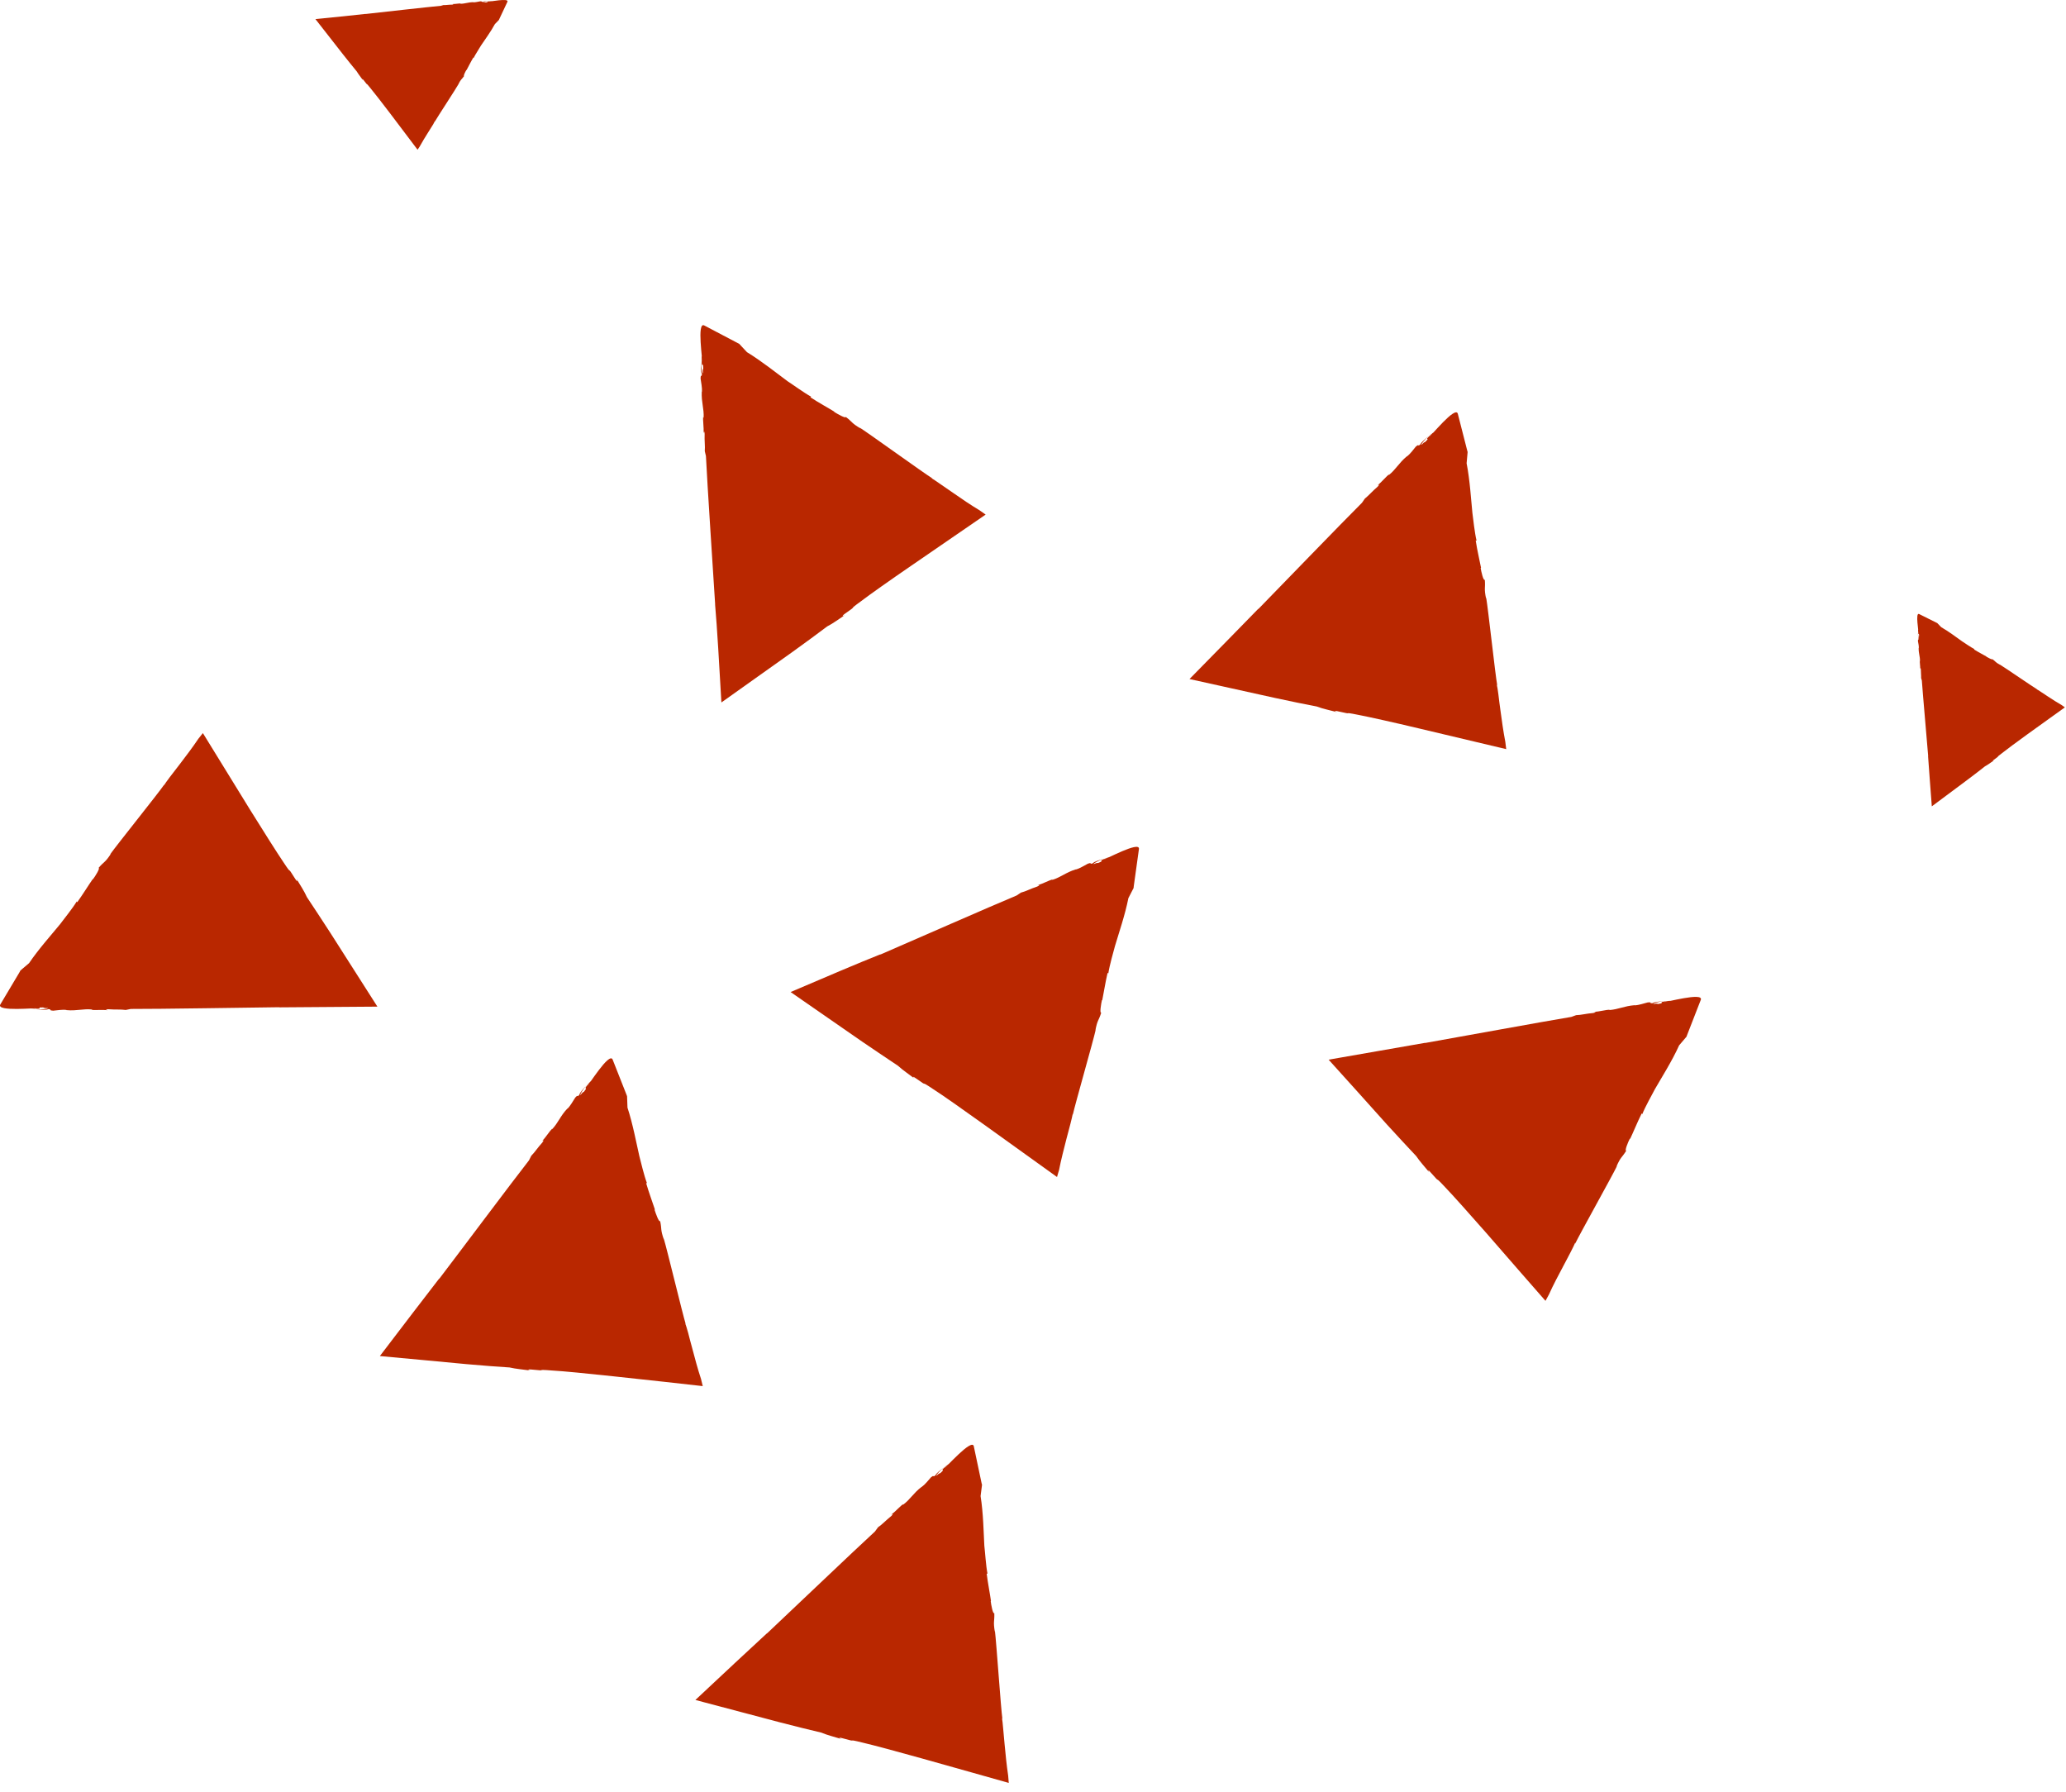
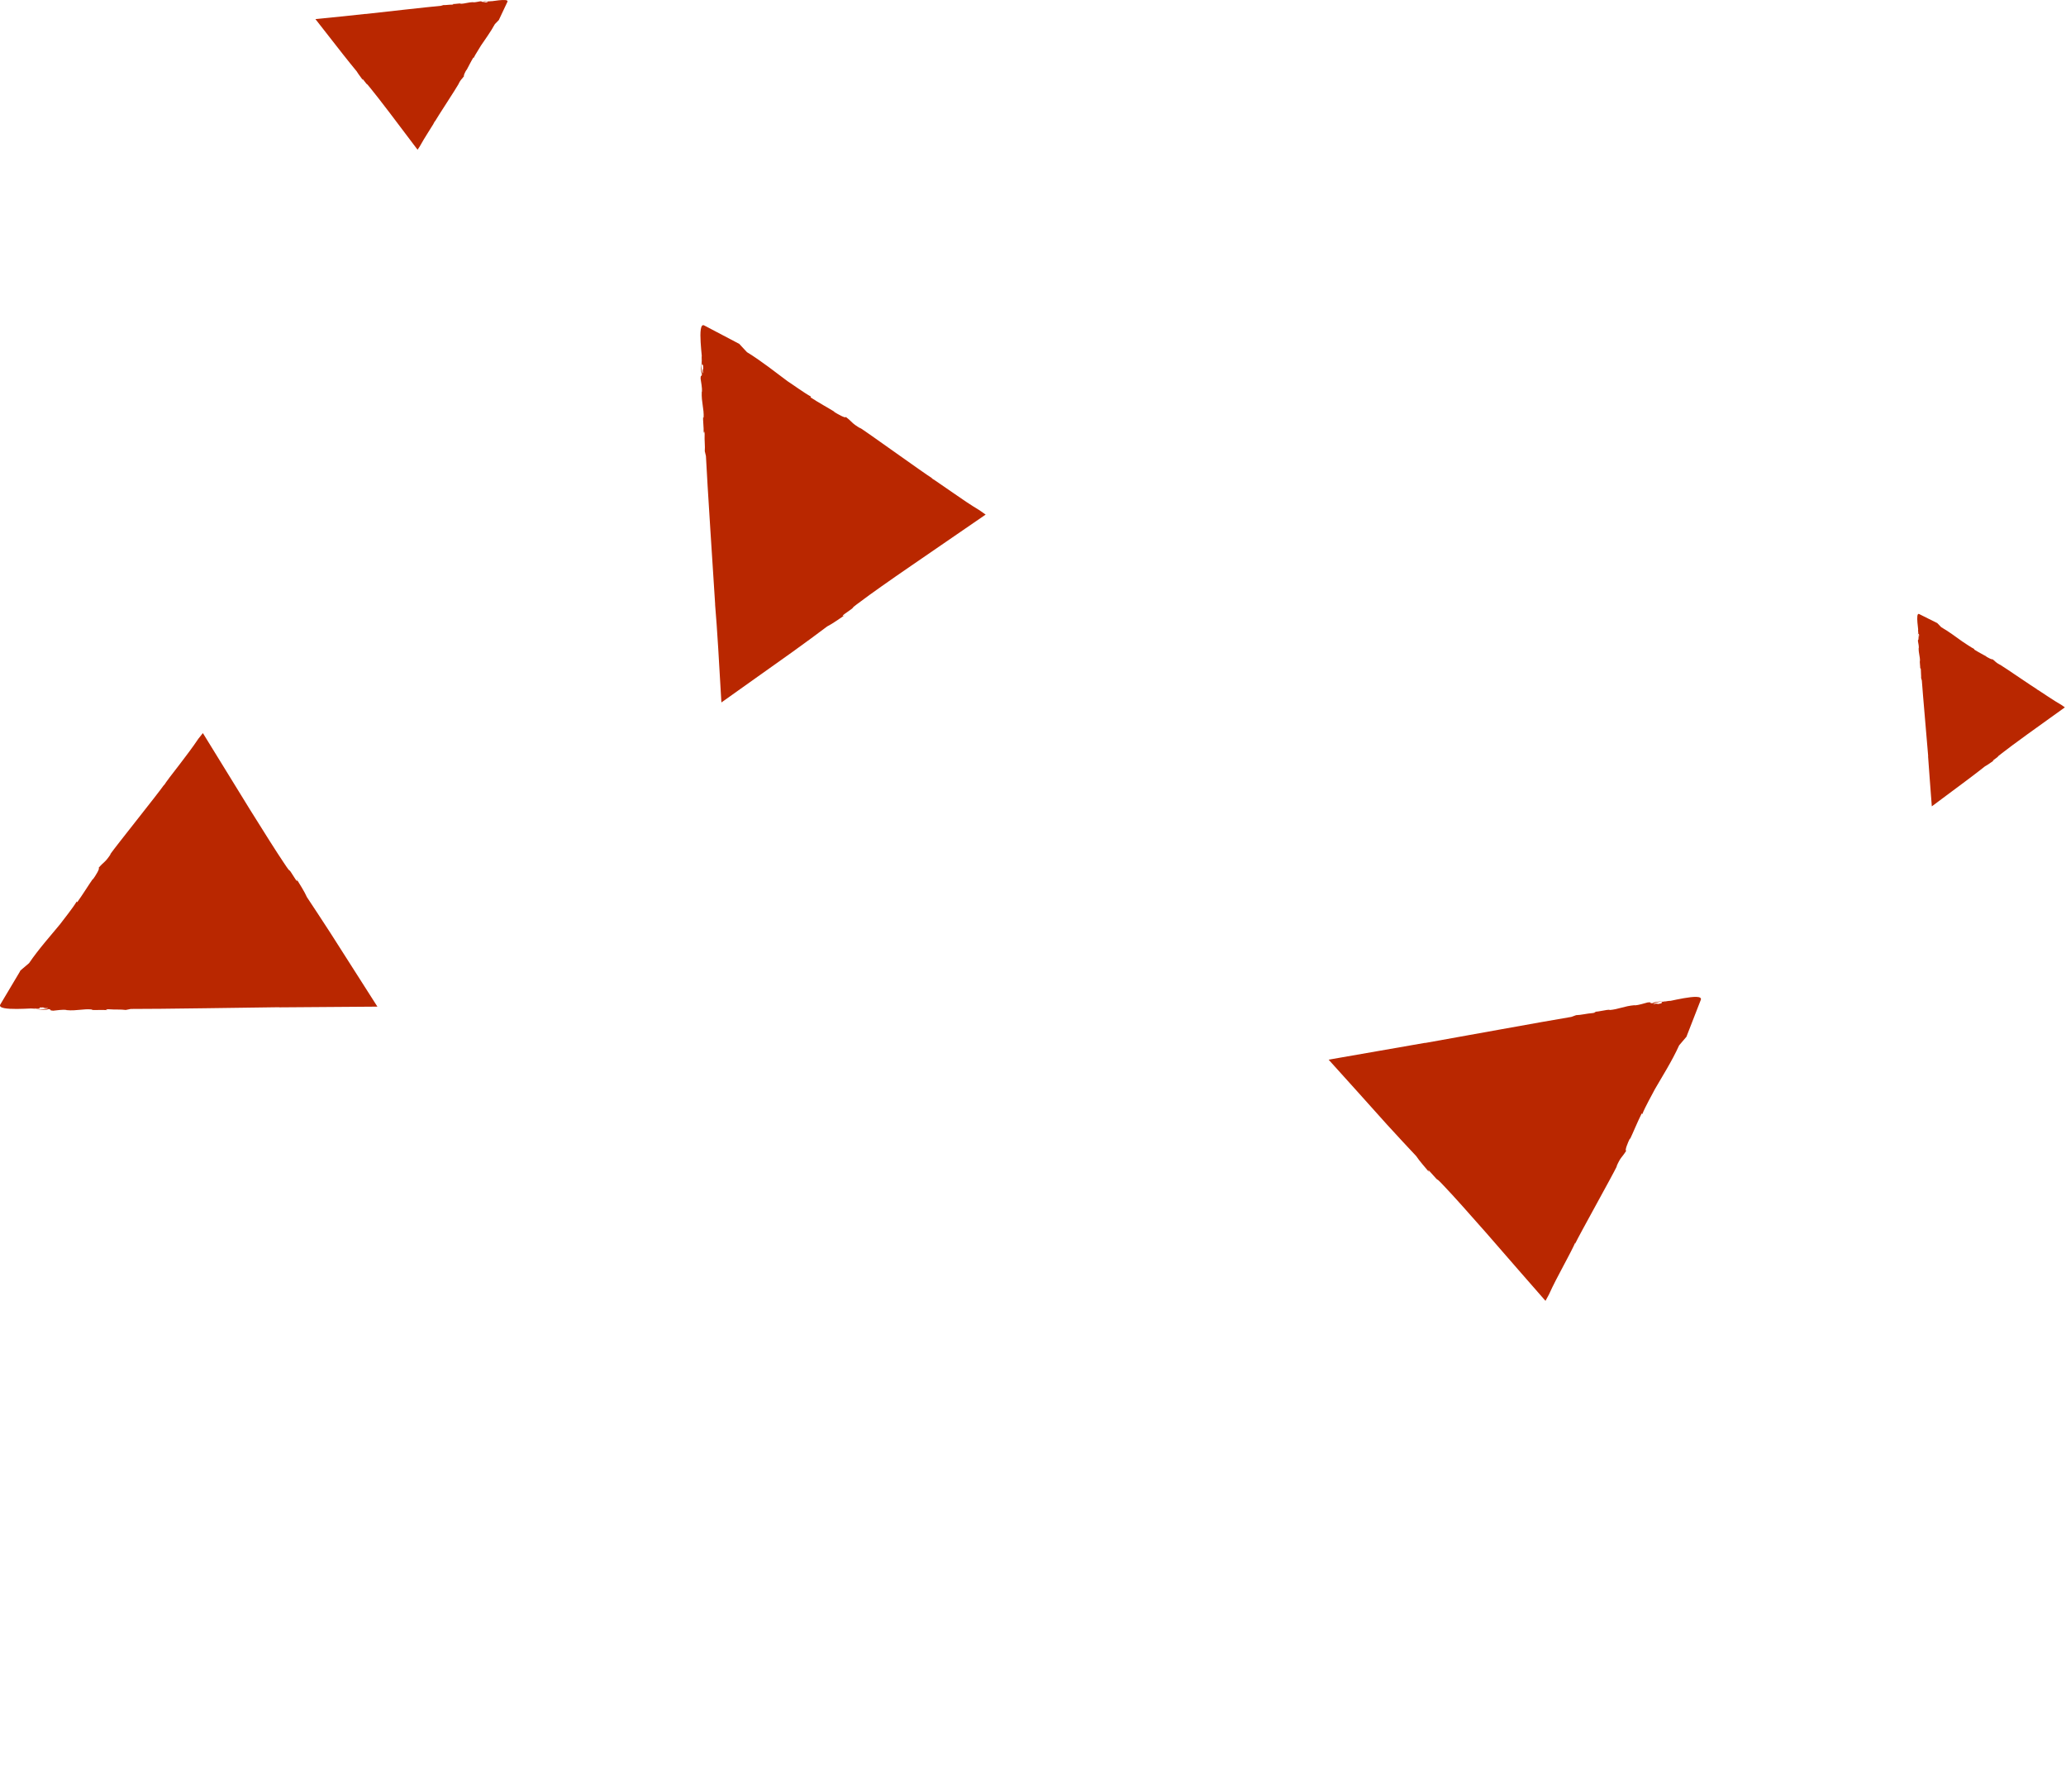
<svg xmlns="http://www.w3.org/2000/svg" width="143" height="124" viewBox="0 0 143 124" fill="none">
-   <path d="M54.723 68.651C56.363 69.791 58.083 70.981 59.673 72.081C60.613 72.721 61.473 73.301 62.153 73.751C62.463 74.041 62.953 74.371 63.303 74.641C63.113 74.481 63.213 74.491 63.363 74.601C64.463 75.381 63.463 74.611 64.593 75.371C65.223 75.771 66.653 76.781 68.093 77.811C70.123 79.271 72.183 80.751 73.163 81.451C73.233 81.221 73.263 81.081 73.303 80.971C73.443 80.251 73.633 79.531 73.813 78.821C73.903 78.461 74.003 78.111 74.093 77.761C74.123 77.621 74.163 77.481 74.193 77.351C74.213 77.251 74.233 77.161 74.253 77.071V77.151C74.423 76.381 75.653 72.101 75.853 71.211L75.813 71.331C75.963 70.541 76.033 70.681 76.223 70.081C76.103 70.131 76.213 69.461 76.273 69.201L76.293 69.221C76.373 68.841 76.513 67.951 76.663 67.321L76.713 67.361C76.793 66.821 77.073 65.841 77.173 65.471C77.423 64.621 77.873 63.321 78.103 62.151L78.463 61.451L78.473 61.341L78.833 58.751C78.903 58.161 76.443 59.531 76.413 59.461C76.593 59.391 76.773 59.311 76.823 59.311C76.763 59.301 76.413 59.431 76.233 59.531V59.621C75.813 59.831 76.113 59.621 75.703 59.801C75.653 59.751 76.033 59.571 76.363 59.421C76.053 59.541 75.733 59.621 75.643 59.741C75.343 59.841 75.643 59.651 75.293 59.771C75.053 59.891 74.763 60.091 74.463 60.171V60.161C73.753 60.381 73.453 60.701 72.803 60.901L72.863 60.851C72.633 60.911 72.213 61.141 71.793 61.271C71.913 61.231 72.033 61.241 71.793 61.351C71.323 61.501 71.023 61.681 70.663 61.771L70.363 61.971C68.763 62.631 62.503 65.381 60.903 66.071L60.963 66.031C59.403 66.651 57.153 67.611 54.723 68.651Z" fill="#B92700" />
  <path d="M49.932 48.611C51.562 47.451 53.263 46.241 54.843 45.121C55.763 44.461 56.602 43.841 57.252 43.351C57.632 43.161 58.102 42.811 58.472 42.571C58.252 42.691 58.303 42.601 58.453 42.491C59.562 41.721 58.502 42.401 59.602 41.601C60.192 41.151 61.622 40.141 63.082 39.141C65.142 37.731 67.232 36.291 68.222 35.611C68.032 35.471 67.912 35.391 67.812 35.321C67.182 34.941 66.572 34.531 65.962 34.101C65.662 33.891 65.352 33.681 65.062 33.481C64.942 33.401 64.822 33.321 64.712 33.241C64.632 33.191 64.552 33.141 64.472 33.091L64.542 33.111C63.872 32.691 60.262 30.081 59.492 29.581L59.582 29.661C58.892 29.251 59.042 29.231 58.542 28.851C58.552 28.981 57.953 28.641 57.733 28.501L57.752 28.491C57.422 28.281 56.633 27.851 56.093 27.491L56.142 27.451C55.662 27.191 54.842 26.591 54.512 26.381C53.792 25.851 52.722 24.991 51.703 24.371L51.162 23.791L51.062 23.741L48.742 22.521C48.212 22.251 48.663 25.031 48.593 25.041C48.583 24.851 48.572 24.661 48.582 24.601C48.552 24.651 48.552 25.031 48.582 25.231L48.662 25.261C48.712 25.721 48.622 25.371 48.652 25.821C48.582 25.851 48.552 25.431 48.522 25.071C48.532 25.401 48.502 25.731 48.582 25.861C48.572 26.171 48.502 25.831 48.492 26.201C48.522 26.461 48.612 26.811 48.582 27.121L48.572 27.111C48.542 27.861 48.733 28.241 48.703 28.921L48.672 28.851C48.642 29.091 48.722 29.561 48.703 30.001C48.712 29.881 48.752 29.771 48.772 30.021C48.752 30.521 48.812 30.861 48.782 31.221L48.862 31.561C48.942 33.291 49.392 40.121 49.502 41.851L49.492 41.781C49.642 43.521 49.782 45.971 49.932 48.611Z" fill="#B92700" />
  <path d="M21.832 1.321C22.462 2.121 23.122 2.971 23.733 3.751C24.093 4.201 24.422 4.621 24.692 4.941C24.802 5.131 24.992 5.361 25.122 5.551C25.052 5.441 25.102 5.461 25.163 5.541C25.582 6.091 25.212 5.561 25.642 6.101C25.883 6.391 26.433 7.101 26.983 7.821C27.753 8.841 28.532 9.871 28.902 10.361C28.973 10.261 29.012 10.201 29.043 10.151C29.223 9.821 29.422 9.501 29.622 9.181C29.723 9.021 29.823 8.861 29.922 8.701C29.962 8.641 30.003 8.581 30.032 8.511C30.052 8.471 30.082 8.421 30.102 8.381L30.093 8.421C30.293 8.071 31.543 6.171 31.773 5.761L31.733 5.811C31.922 5.451 31.942 5.521 32.123 5.261C32.053 5.271 32.212 4.951 32.282 4.841L32.292 4.851C32.392 4.671 32.593 4.261 32.763 3.981L32.782 4.011C32.903 3.761 33.193 3.331 33.292 3.151C33.542 2.771 33.962 2.211 34.252 1.671L34.532 1.381L34.553 1.331L35.123 0.121C35.252 -0.159 33.843 0.141 33.833 0.101C33.932 0.091 34.032 0.081 34.062 0.091C34.032 0.071 33.843 0.081 33.742 0.111L33.733 0.151C33.502 0.191 33.672 0.131 33.443 0.161C33.422 0.131 33.642 0.101 33.822 0.081C33.653 0.091 33.483 0.081 33.422 0.131C33.263 0.131 33.432 0.091 33.242 0.091C33.112 0.111 32.932 0.161 32.773 0.161V0.151C32.392 0.151 32.203 0.261 31.852 0.261L31.892 0.241C31.773 0.231 31.532 0.281 31.312 0.281C31.372 0.281 31.433 0.301 31.302 0.321C31.043 0.321 30.872 0.361 30.692 0.351L30.523 0.401C29.642 0.481 26.172 0.871 25.282 0.971L25.312 0.961C24.422 1.061 23.183 1.191 21.832 1.321Z" fill="#B92700" />
  <path d="M133.712 55.801C134.532 55.191 135.392 54.551 136.182 53.961C136.642 53.611 137.072 53.291 137.392 53.031C137.582 52.931 137.822 52.751 138.012 52.621C137.902 52.681 137.922 52.641 138.002 52.581C138.562 52.181 138.022 52.531 138.582 52.111C138.882 51.871 139.602 51.341 140.332 50.811C141.372 50.061 142.422 49.311 142.922 48.951C142.822 48.881 142.762 48.841 142.712 48.801C142.382 48.611 142.072 48.411 141.752 48.201C141.592 48.101 141.432 47.991 141.282 47.891C141.222 47.851 141.162 47.811 141.102 47.771C141.062 47.751 141.022 47.721 140.972 47.701L141.012 47.711C140.662 47.501 138.792 46.211 138.392 45.971L138.442 46.011C138.082 45.811 138.162 45.801 137.902 45.611C137.912 45.681 137.602 45.511 137.482 45.441L137.492 45.431C137.322 45.331 136.912 45.121 136.632 44.941L136.662 44.921C136.412 44.791 135.992 44.501 135.822 44.391C135.452 44.131 134.892 43.701 134.362 43.401L134.082 43.111L134.032 43.091L132.832 42.491C132.552 42.361 132.822 43.771 132.782 43.781C132.772 43.681 132.772 43.581 132.772 43.551C132.752 43.581 132.762 43.771 132.782 43.871L132.822 43.881C132.852 44.111 132.802 43.941 132.822 44.171C132.792 44.181 132.762 43.971 132.752 43.791C132.762 43.961 132.752 44.131 132.792 44.191C132.792 44.351 132.752 44.181 132.752 44.371C132.772 44.501 132.822 44.681 132.812 44.841H132.802C132.792 45.221 132.902 45.411 132.892 45.761L132.882 45.721C132.872 45.841 132.912 46.081 132.912 46.301C132.912 46.241 132.932 46.181 132.952 46.311C132.952 46.571 132.982 46.741 132.972 46.921L133.022 47.091C133.082 47.971 133.392 51.451 133.462 52.341L133.452 52.311C133.512 53.211 133.612 54.461 133.712 55.801Z" fill="#B92700" />
-   <path d="M48.132 117.641C50.062 118.151 52.082 118.681 53.952 119.181C55.052 119.461 56.062 119.721 56.852 119.901C57.242 120.071 57.812 120.211 58.232 120.341C58.002 120.251 58.092 120.231 58.282 120.281C59.582 120.641 58.382 120.261 59.702 120.591C60.432 120.761 62.112 121.211 63.822 121.691C66.232 122.371 68.672 123.051 69.822 123.381C69.802 123.141 69.792 123.001 69.782 122.881C69.672 122.151 69.602 121.421 69.532 120.681C69.502 120.311 69.462 119.941 69.432 119.591C69.422 119.451 69.402 119.311 69.392 119.171C69.382 119.081 69.362 118.981 69.352 118.891L69.382 118.961C69.272 118.181 68.972 113.731 68.862 112.831V112.951C68.732 112.161 68.842 112.261 68.822 111.631C68.722 111.721 68.602 111.051 68.572 110.791L68.592 110.801C68.542 110.411 68.372 109.531 68.292 108.891L68.352 108.911C68.242 108.381 68.182 107.361 68.132 106.971C68.082 106.081 68.062 104.711 67.872 103.531L67.972 102.751L67.942 102.641L67.402 100.081C67.272 99.501 65.422 101.631 65.372 101.581C65.512 101.451 65.652 101.321 65.712 101.291C65.652 101.301 65.362 101.541 65.232 101.691L65.262 101.771C64.942 102.111 65.152 101.811 64.822 102.121C64.762 102.091 65.052 101.791 65.322 101.541C65.072 101.761 64.802 101.951 64.752 102.091C64.502 102.281 64.722 102.011 64.432 102.241C64.252 102.441 64.042 102.721 63.792 102.901V102.891C63.202 103.341 63.032 103.741 62.482 104.151L62.522 104.081C62.322 104.211 62.012 104.571 61.662 104.841C61.762 104.771 61.872 104.731 61.692 104.911C61.302 105.221 61.082 105.481 60.772 105.691L60.562 105.981C59.282 107.151 54.332 111.871 53.062 113.061L53.102 113.011C51.852 114.161 50.062 115.831 48.132 117.641Z" fill="#B92700" />
  <path d="M91.962 73.331C93.302 74.811 94.702 76.371 95.992 77.811C96.762 78.651 97.462 79.411 98.022 80.001C98.262 80.361 98.652 80.791 98.932 81.131C98.792 80.931 98.882 80.961 99.002 81.111C99.892 82.121 99.092 81.151 100.022 82.151C100.542 82.691 101.702 83.991 102.872 85.321C104.512 87.211 106.182 89.121 106.972 90.021C107.092 89.811 107.152 89.691 107.212 89.581C107.512 88.911 107.862 88.261 108.212 87.601C108.382 87.271 108.562 86.951 108.722 86.631C108.792 86.501 108.852 86.381 108.912 86.251C108.952 86.161 108.992 86.081 109.032 85.991L109.022 86.071C109.362 85.361 111.542 81.471 111.942 80.651L111.872 80.751C112.192 80.021 112.232 80.161 112.562 79.631C112.432 79.651 112.692 79.021 112.812 78.791L112.832 78.811C113.002 78.461 113.342 77.631 113.632 77.051L113.672 77.101C113.872 76.591 114.372 75.711 114.552 75.361C114.992 74.591 115.732 73.431 116.222 72.341L116.732 71.741L116.772 71.631L117.722 69.191C117.932 68.631 115.212 69.401 115.202 69.331C115.392 69.301 115.582 69.271 115.642 69.271C115.592 69.241 115.212 69.291 115.022 69.341L115.002 69.431C114.552 69.541 114.892 69.401 114.442 69.481C114.402 69.421 114.812 69.331 115.172 69.271C114.852 69.321 114.512 69.321 114.392 69.421C114.082 69.441 114.412 69.331 114.042 69.371C113.782 69.431 113.452 69.561 113.142 69.571V69.561C112.402 69.621 112.042 69.851 111.362 69.901L111.432 69.871C111.192 69.871 110.732 70.001 110.302 70.031C110.422 70.021 110.542 70.051 110.282 70.101C109.782 70.141 109.462 70.241 109.092 70.251L108.762 70.371C107.052 70.651 100.322 71.881 98.612 72.181L98.672 72.161C96.982 72.461 94.572 72.881 91.962 73.331Z" fill="#B92700" />
-   <path d="M82.332 46.991C84.282 47.421 86.323 47.871 88.213 48.291C89.323 48.531 90.343 48.741 91.142 48.891C91.543 49.051 92.112 49.161 92.543 49.281C92.312 49.201 92.403 49.171 92.593 49.221C93.903 49.521 92.692 49.201 94.022 49.471C94.752 49.611 96.463 49.991 98.183 50.401C100.613 50.981 103.083 51.561 104.253 51.841C104.223 51.601 104.213 51.461 104.193 51.341C104.053 50.621 103.953 49.891 103.853 49.151C103.803 48.781 103.753 48.421 103.713 48.061C103.693 47.921 103.673 47.781 103.653 47.641C103.633 47.541 103.613 47.451 103.603 47.361L103.633 47.431C103.493 46.651 103.013 42.221 102.863 41.321V41.441C102.703 40.661 102.823 40.751 102.773 40.121C102.673 40.221 102.523 39.551 102.483 39.291L102.513 39.301C102.443 38.911 102.233 38.041 102.143 37.401L102.203 37.421C102.073 36.891 101.963 35.881 101.913 35.491C101.823 34.611 101.743 33.231 101.513 32.061L101.583 31.281L101.553 31.171L100.903 28.631C100.743 28.051 98.983 30.261 98.933 30.211C99.073 30.071 99.213 29.941 99.252 29.911C99.192 29.921 98.912 30.181 98.782 30.331L98.812 30.411C98.502 30.761 98.703 30.451 98.392 30.781C98.332 30.751 98.612 30.441 98.862 30.181C98.623 30.411 98.362 30.611 98.312 30.751C98.073 30.951 98.282 30.671 97.993 30.911C97.823 31.111 97.623 31.411 97.373 31.591V31.581C96.802 32.061 96.642 32.461 96.112 32.891L96.153 32.821C95.953 32.961 95.662 33.331 95.323 33.611C95.422 33.531 95.532 33.491 95.353 33.681C94.972 34.001 94.763 34.271 94.472 34.501L94.272 34.791C93.043 36.011 88.282 40.931 87.073 42.171L87.112 42.111C85.903 43.361 84.183 45.101 82.332 46.991Z" fill="#B92700" />
-   <path d="M26.293 93.841C28.282 94.021 30.363 94.221 32.292 94.401C33.422 94.501 34.462 94.581 35.273 94.631C35.693 94.731 36.273 94.781 36.712 94.841C36.472 94.791 36.562 94.751 36.752 94.771C38.093 94.911 36.852 94.731 38.203 94.841C38.943 94.881 40.682 95.051 42.443 95.241C44.932 95.511 47.453 95.781 48.642 95.921C48.583 95.691 48.553 95.551 48.523 95.431C48.292 94.731 48.102 94.021 47.913 93.301C47.812 92.941 47.722 92.591 47.633 92.241C47.593 92.101 47.553 91.971 47.513 91.831C47.483 91.741 47.453 91.651 47.422 91.561L47.462 91.631C47.233 90.881 46.193 86.541 45.932 85.671L45.953 85.791C45.693 85.031 45.822 85.111 45.693 84.501C45.612 84.611 45.383 83.961 45.303 83.711H45.333C45.212 83.331 44.903 82.501 44.722 81.871L44.782 81.881C44.583 81.371 44.352 80.381 44.252 80.001C44.053 79.131 43.803 77.781 43.432 76.651L43.403 75.861L43.362 75.751L42.403 73.321C42.172 72.771 40.703 75.181 40.653 75.131C40.773 74.981 40.892 74.831 40.932 74.791C40.873 74.811 40.633 75.101 40.523 75.271L40.562 75.351C40.303 75.741 40.462 75.411 40.182 75.771C40.112 75.751 40.352 75.411 40.572 75.121C40.362 75.381 40.123 75.611 40.102 75.761C39.892 75.991 40.062 75.681 39.812 75.961C39.663 76.181 39.502 76.501 39.282 76.721L39.273 76.711C38.763 77.251 38.663 77.671 38.193 78.171L38.222 78.101C38.042 78.271 37.803 78.671 37.502 78.991C37.593 78.901 37.693 78.851 37.542 79.061C37.203 79.431 37.032 79.721 36.773 79.981L36.612 80.301C35.542 81.661 31.442 87.141 30.383 88.521L30.413 88.461C29.383 89.791 27.892 91.741 26.293 93.841Z" fill="#B92700" />
  <path d="M26.122 69.661C25.052 67.981 23.922 66.211 22.882 64.581C22.262 63.631 21.692 62.751 21.242 62.081C21.072 61.691 20.752 61.201 20.522 60.821C20.632 61.041 20.542 61.001 20.442 60.831C19.732 59.691 20.352 60.781 19.602 59.641C19.182 59.021 18.252 57.551 17.312 56.041C16.002 53.911 14.672 51.751 14.042 50.731C13.892 50.921 13.802 51.031 13.732 51.121C13.322 51.731 12.872 52.321 12.422 52.911C12.202 53.201 11.972 53.501 11.752 53.781C11.662 53.901 11.582 54.011 11.502 54.121C11.442 54.201 11.392 54.281 11.342 54.361L11.372 54.291C10.922 54.941 8.132 58.411 7.602 59.151L7.692 59.061C7.252 59.731 7.232 59.581 6.822 60.061C6.952 60.061 6.592 60.641 6.432 60.851L6.422 60.831C6.192 61.151 5.722 61.911 5.342 62.441L5.312 62.381C5.032 62.851 4.392 63.641 4.162 63.951C3.602 64.641 2.682 65.661 2.012 66.651L1.412 67.161L1.362 67.261L0.022 69.511C-0.278 70.031 2.532 69.721 2.532 69.791C2.342 69.791 2.152 69.791 2.092 69.771C2.142 69.801 2.522 69.821 2.722 69.801L2.752 69.721C3.212 69.691 2.862 69.771 3.312 69.761C3.332 69.831 2.922 69.841 2.552 69.851C2.882 69.861 3.212 69.911 3.342 69.831C3.652 69.861 3.302 69.911 3.682 69.941C3.942 69.921 4.292 69.851 4.602 69.891L4.592 69.901C5.332 69.971 5.732 69.791 6.402 69.861L6.332 69.881C6.572 69.921 7.042 69.861 7.472 69.911C7.352 69.901 7.242 69.851 7.502 69.841C8.002 69.881 8.342 69.841 8.702 69.891L9.052 69.821C10.782 69.831 17.622 69.721 19.362 69.701L19.292 69.711C21.022 69.701 23.482 69.681 26.122 69.661Z" fill="#B92700" />
</svg>